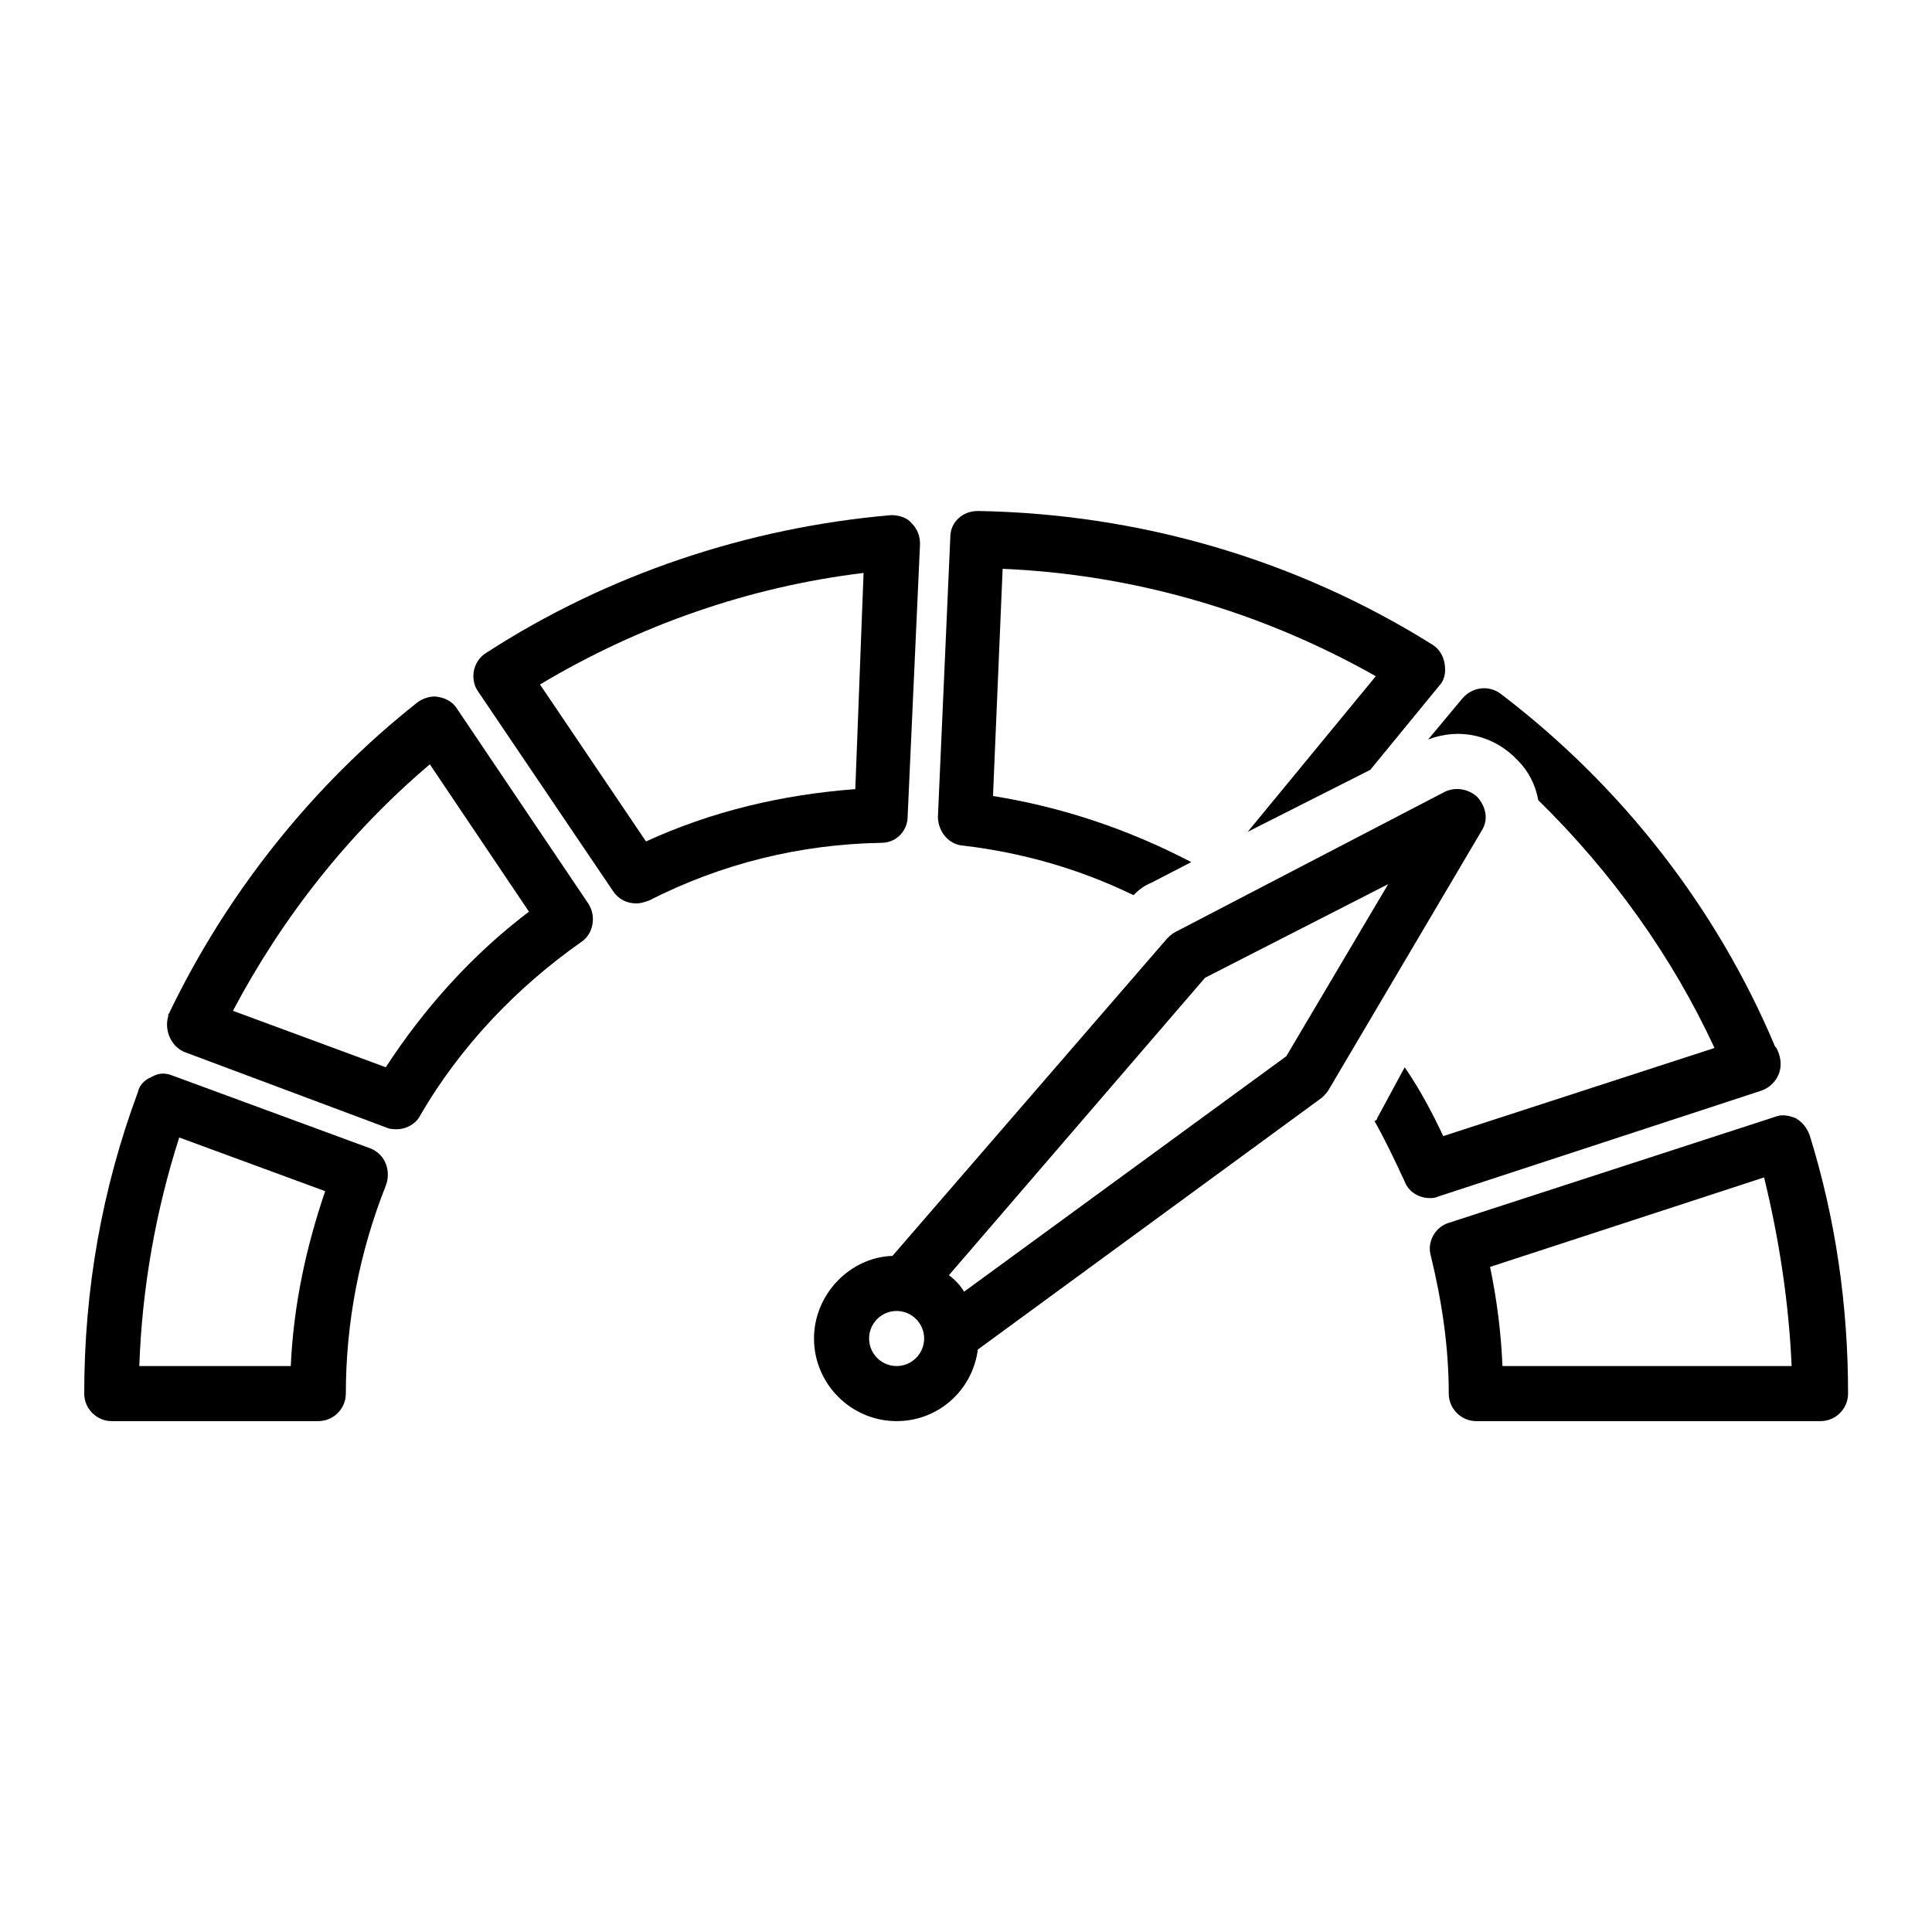
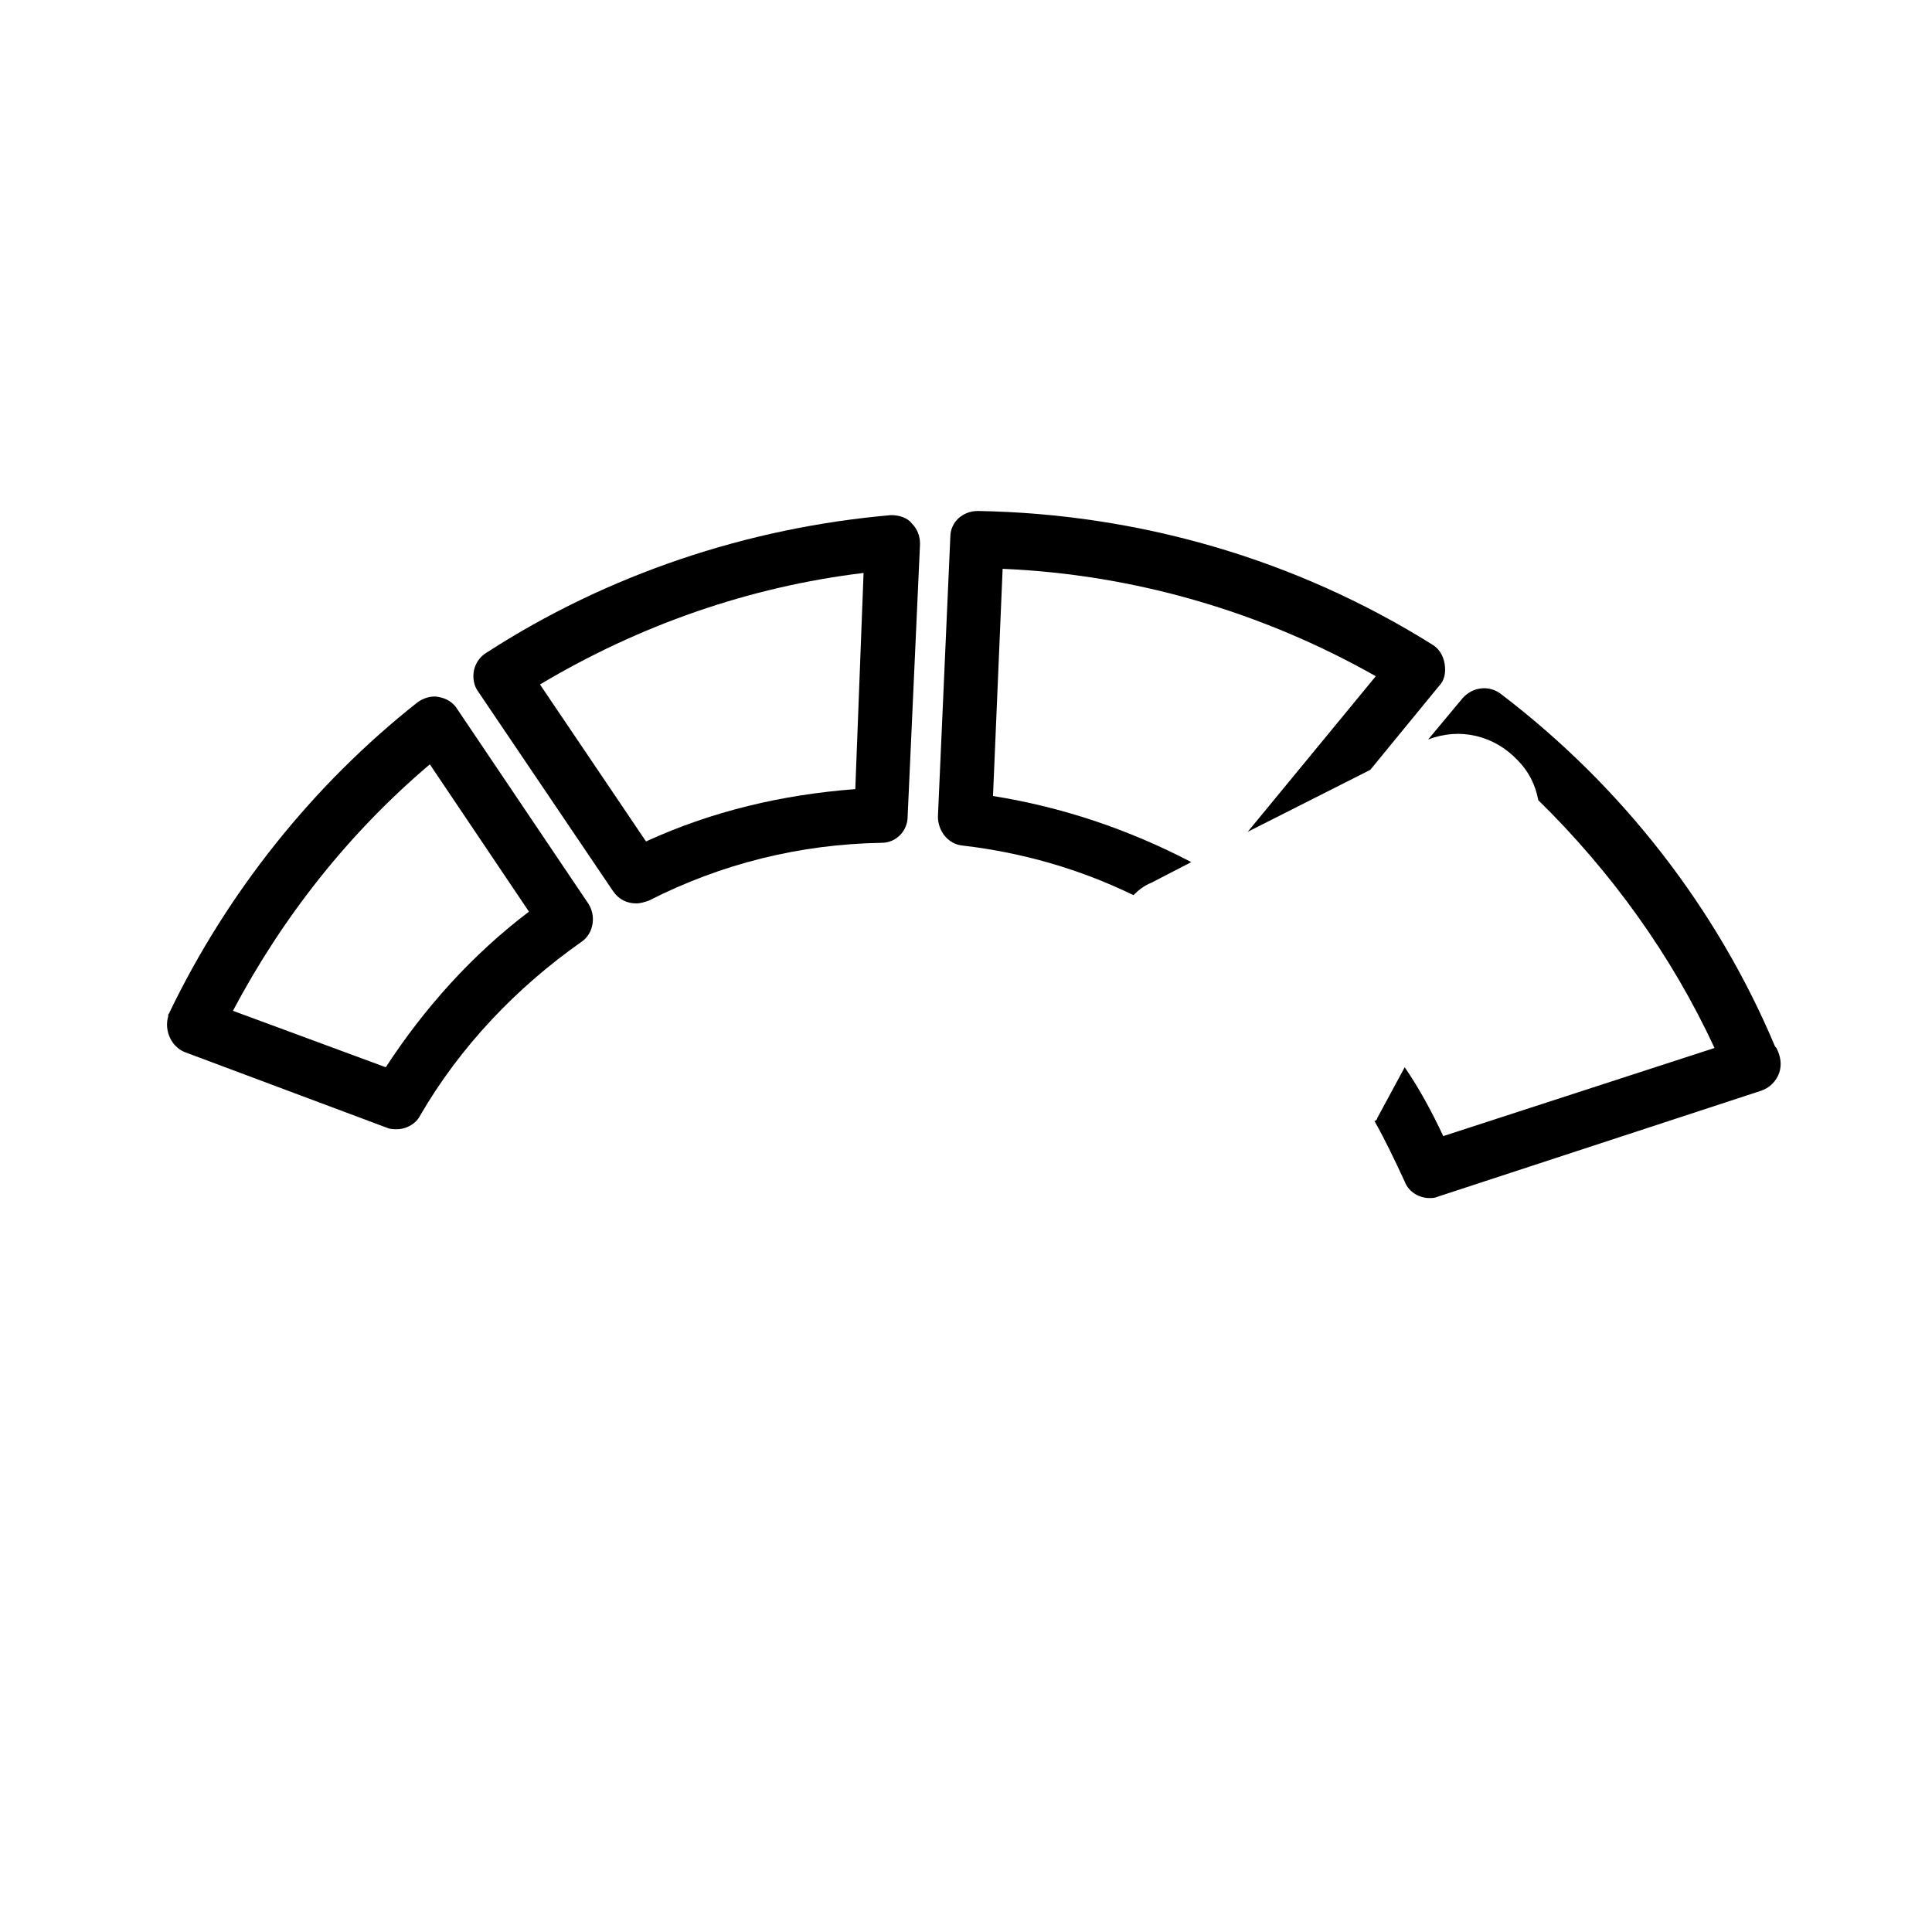
<svg xmlns="http://www.w3.org/2000/svg" width="1080" zoomAndPan="magnify" viewBox="0 0 810 810" height="1080" preserveAspectRatio="xMidYMid meet" version="1.0">
  <defs>
    <clipPath id="4336d1f12b">
-       <path d="M 35.312 450 L 163 450 L 163 595.898 L 35.312 595.898 Z M 35.312 450 " clip-rule="nonzero" />
-     </clipPath>
+       </clipPath>
    <clipPath id="a4d7059d14">
-       <path d="M 599 467 L 774.812 467 L 774.812 595.898 L 599 595.898 Z M 599 467 " clip-rule="nonzero" />
-     </clipPath>
+       </clipPath>
    <clipPath id="c29ec879a6">
      <path d="M 393 214.148 L 606 214.148 L 606 376 L 393 376 Z M 393 214.148 " clip-rule="nonzero" />
    </clipPath>
    <clipPath id="7da97841e2">
      <path d="M 341 330 L 623 330 L 623 595.898 L 341 595.898 Z M 341 330 " clip-rule="nonzero" />
    </clipPath>
  </defs>
  <g clip-path="url(#4336d1f12b)">
-     <path fill="#000000" d="M 46.859 595.812 L 133.449 595.812 C 139.801 595.812 144.996 590.617 144.996 584.266 C 144.996 554.25 150.77 524.809 161.738 497.098 C 162.891 494.211 162.891 490.75 161.738 487.863 C 160.582 484.977 158.273 482.668 155.387 481.512 L 72.258 450.918 C 69.371 449.762 66.484 449.762 63.598 451.492 C 60.711 452.648 58.402 454.957 57.824 457.844 C 42.816 498.254 35.312 540.395 35.312 584.266 C 35.312 590.617 40.508 595.812 46.859 595.812 Z M 75.145 476.895 L 136.336 499.406 C 128.254 523.074 123.059 547.32 121.906 572.723 L 58.402 572.723 C 59.559 539.816 65.332 507.488 75.145 476.895 Z M 75.145 476.895 " fill-opacity="1" fill-rule="nonzero" />
-   </g>
+     </g>
  <g clip-path="url(#a4d7059d14)">
    <path fill="#000000" d="M 607.398 512.684 C 601.629 514.418 598.164 520.766 599.895 526.539 C 604.512 545.59 607.398 564.641 607.398 584.266 C 607.398 590.617 612.594 595.812 618.945 595.812 L 763.266 595.812 C 769.617 595.812 774.812 590.617 774.812 584.266 C 774.812 547.32 769.617 510.953 758.648 475.738 C 757.492 472.852 755.762 470.543 752.875 468.812 C 749.988 467.656 747.102 467.082 744.215 468.234 Z M 751.145 572.723 L 629.914 572.723 C 629.336 558.867 627.605 545.012 624.719 531.156 L 739.598 493.637 C 745.949 519.613 749.988 546.168 751.145 572.723 Z M 751.145 572.723 " fill-opacity="1" fill-rule="nonzero" />
  </g>
  <path fill="#000000" d="M 77.453 441.102 L 162.312 472.852 C 163.469 473.43 165.199 473.43 166.355 473.43 C 170.395 473.43 174.438 471.121 176.168 467.656 C 192.91 438.793 216.578 413.973 243.711 394.922 C 248.906 391.457 250.062 383.953 246.598 378.758 L 191.758 297.363 C 190.023 294.477 187.137 292.746 183.676 292.168 C 180.789 291.59 177.324 292.746 175.016 294.477 C 131.141 329.113 95.348 374.141 71.105 424.363 C 71.105 424.938 70.527 424.938 70.527 425.516 L 70.527 426.094 C 68.793 431.867 71.68 438.793 77.453 441.102 Z M 180.211 320.453 L 221.773 382.223 C 198.105 400.117 177.902 422.629 161.738 447.453 L 97.66 423.785 C 118.441 384.531 146.152 349.316 180.211 320.453 Z M 180.211 320.453 " fill-opacity="1" fill-rule="nonzero" />
  <path fill="#000000" d="M 373.602 215.969 C 313.562 221.164 254.68 240.789 203.879 273.695 C 200.992 275.426 199.262 278.312 198.684 281.199 C 198.105 284.086 198.684 287.551 200.414 289.859 L 256.988 373.562 C 259.297 377.027 262.762 378.758 266.801 378.758 C 268.535 378.758 270.266 378.18 272 377.602 C 302.594 362.016 335.5 353.934 369.559 353.359 C 375.91 353.359 380.527 348.164 380.527 342.391 L 385.723 228.09 C 385.723 224.625 384.57 221.738 382.258 219.43 C 380.527 217.121 377.062 215.969 373.602 215.969 Z M 358.59 330.844 C 327.996 333.152 298.555 340.082 270.844 352.781 L 226.395 286.973 C 267.957 262.148 314.141 245.984 362.055 240.211 Z M 358.59 330.844 " fill-opacity="1" fill-rule="nonzero" />
  <path fill="#000000" d="M 629.336 291.012 C 624.141 286.973 617.215 288.125 613.172 292.746 L 598.742 310.062 C 612.02 304.867 626.449 308.332 636.266 318.723 C 640.883 323.34 643.77 329.113 644.922 335.461 C 675.52 365.48 700.918 400.695 718.816 439.371 L 605.09 476.316 C 600.473 466.504 595.277 456.688 588.926 447.453 L 577.383 468.812 C 577.383 469.391 576.805 469.965 576.227 469.965 C 580.844 478.047 584.887 486.707 588.926 495.367 C 590.66 499.984 595.277 502.293 599.316 502.293 C 600.473 502.293 601.629 502.293 602.781 501.715 L 738.441 457.266 C 741.906 456.113 744.793 453.227 745.949 449.762 C 747.102 446.297 746.523 442.836 744.793 439.371 L 744.215 438.793 C 719.969 381.066 680.137 329.691 629.336 291.012 Z M 629.336 291.012 " fill-opacity="1" fill-rule="nonzero" />
  <g clip-path="url(#c29ec879a6)">
    <path fill="#000000" d="M 574.496 322.762 L 603.359 287.551 C 605.668 285.238 606.246 281.777 605.668 278.312 C 605.09 274.848 603.359 271.961 600.473 270.23 C 543.32 234.441 477.512 215.391 409.969 214.234 C 403.617 214.234 398.422 218.855 398.422 225.203 L 393.227 342.391 C 393.227 348.164 397.27 353.934 403.617 354.512 C 428.441 357.398 452.688 364.324 475.203 375.293 C 477.512 372.984 479.82 371.254 482.707 370.098 L 499.449 361.441 C 472.895 347.586 445.184 338.348 416.32 333.73 L 420.359 238.48 C 475.203 240.789 528.891 256.375 576.805 283.508 L 523.117 348.738 Z M 574.496 322.762 " fill-opacity="1" fill-rule="nonzero" />
  </g>
  <g clip-path="url(#7da97841e2)">
-     <path fill="#000000" d="M 341.273 561.176 C 341.273 580.227 356.859 595.812 375.91 595.812 C 393.227 595.812 407.66 583.113 409.969 565.793 L 554.289 460.152 C 555.445 459 556.598 457.844 557.176 456.688 L 621.254 348.164 C 624.141 343.543 622.988 338.348 619.523 334.309 C 616.059 330.844 610.285 329.691 605.668 332 L 492.52 390.879 C 491.367 391.457 490.211 392.613 489.059 393.766 L 374.176 526.539 C 356.281 527.117 341.273 542.703 341.273 561.176 Z M 364.363 561.176 C 364.363 554.824 369.559 549.629 375.91 549.629 C 382.258 549.629 387.453 554.824 387.453 561.176 C 387.453 567.527 382.258 572.723 375.91 572.723 C 369.559 572.723 364.363 567.527 364.363 561.176 Z M 505.223 409.93 L 582 370.676 L 539.281 442.836 L 404.195 541.547 C 402.465 538.66 400.156 536.352 397.848 534.621 Z M 505.223 409.93 " fill-opacity="1" fill-rule="nonzero" />
-   </g>
+     </g>
</svg>